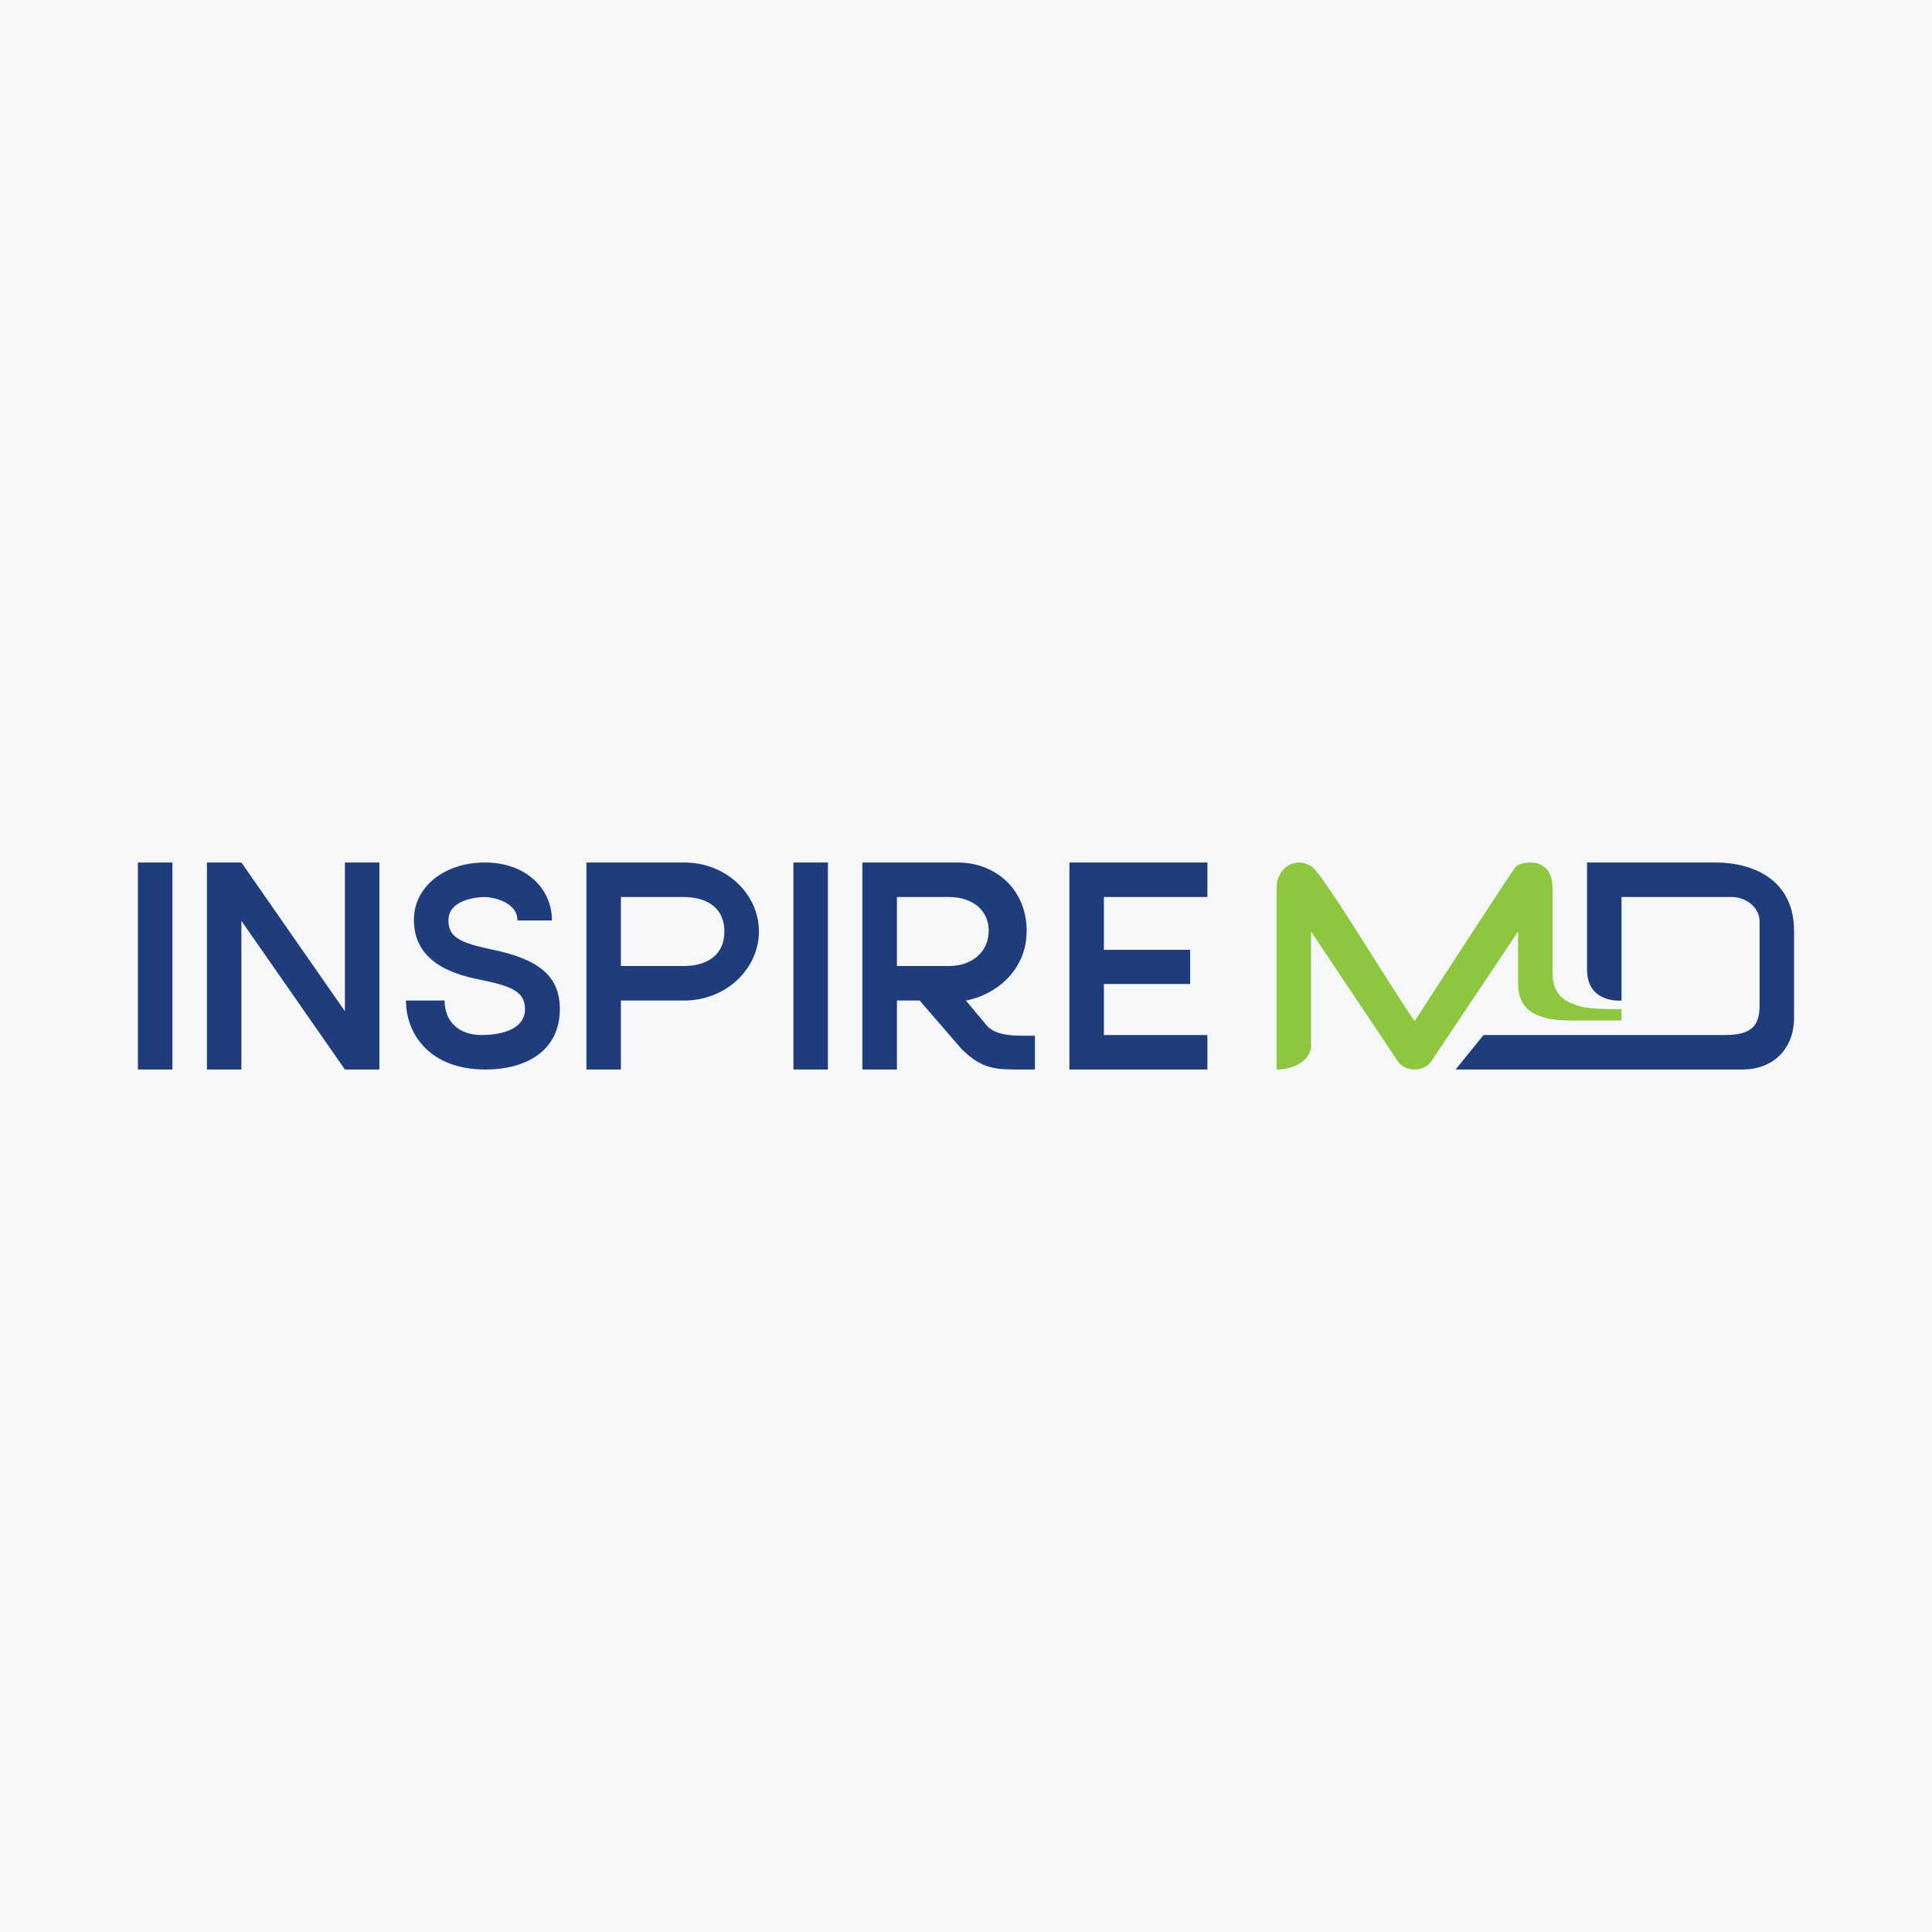
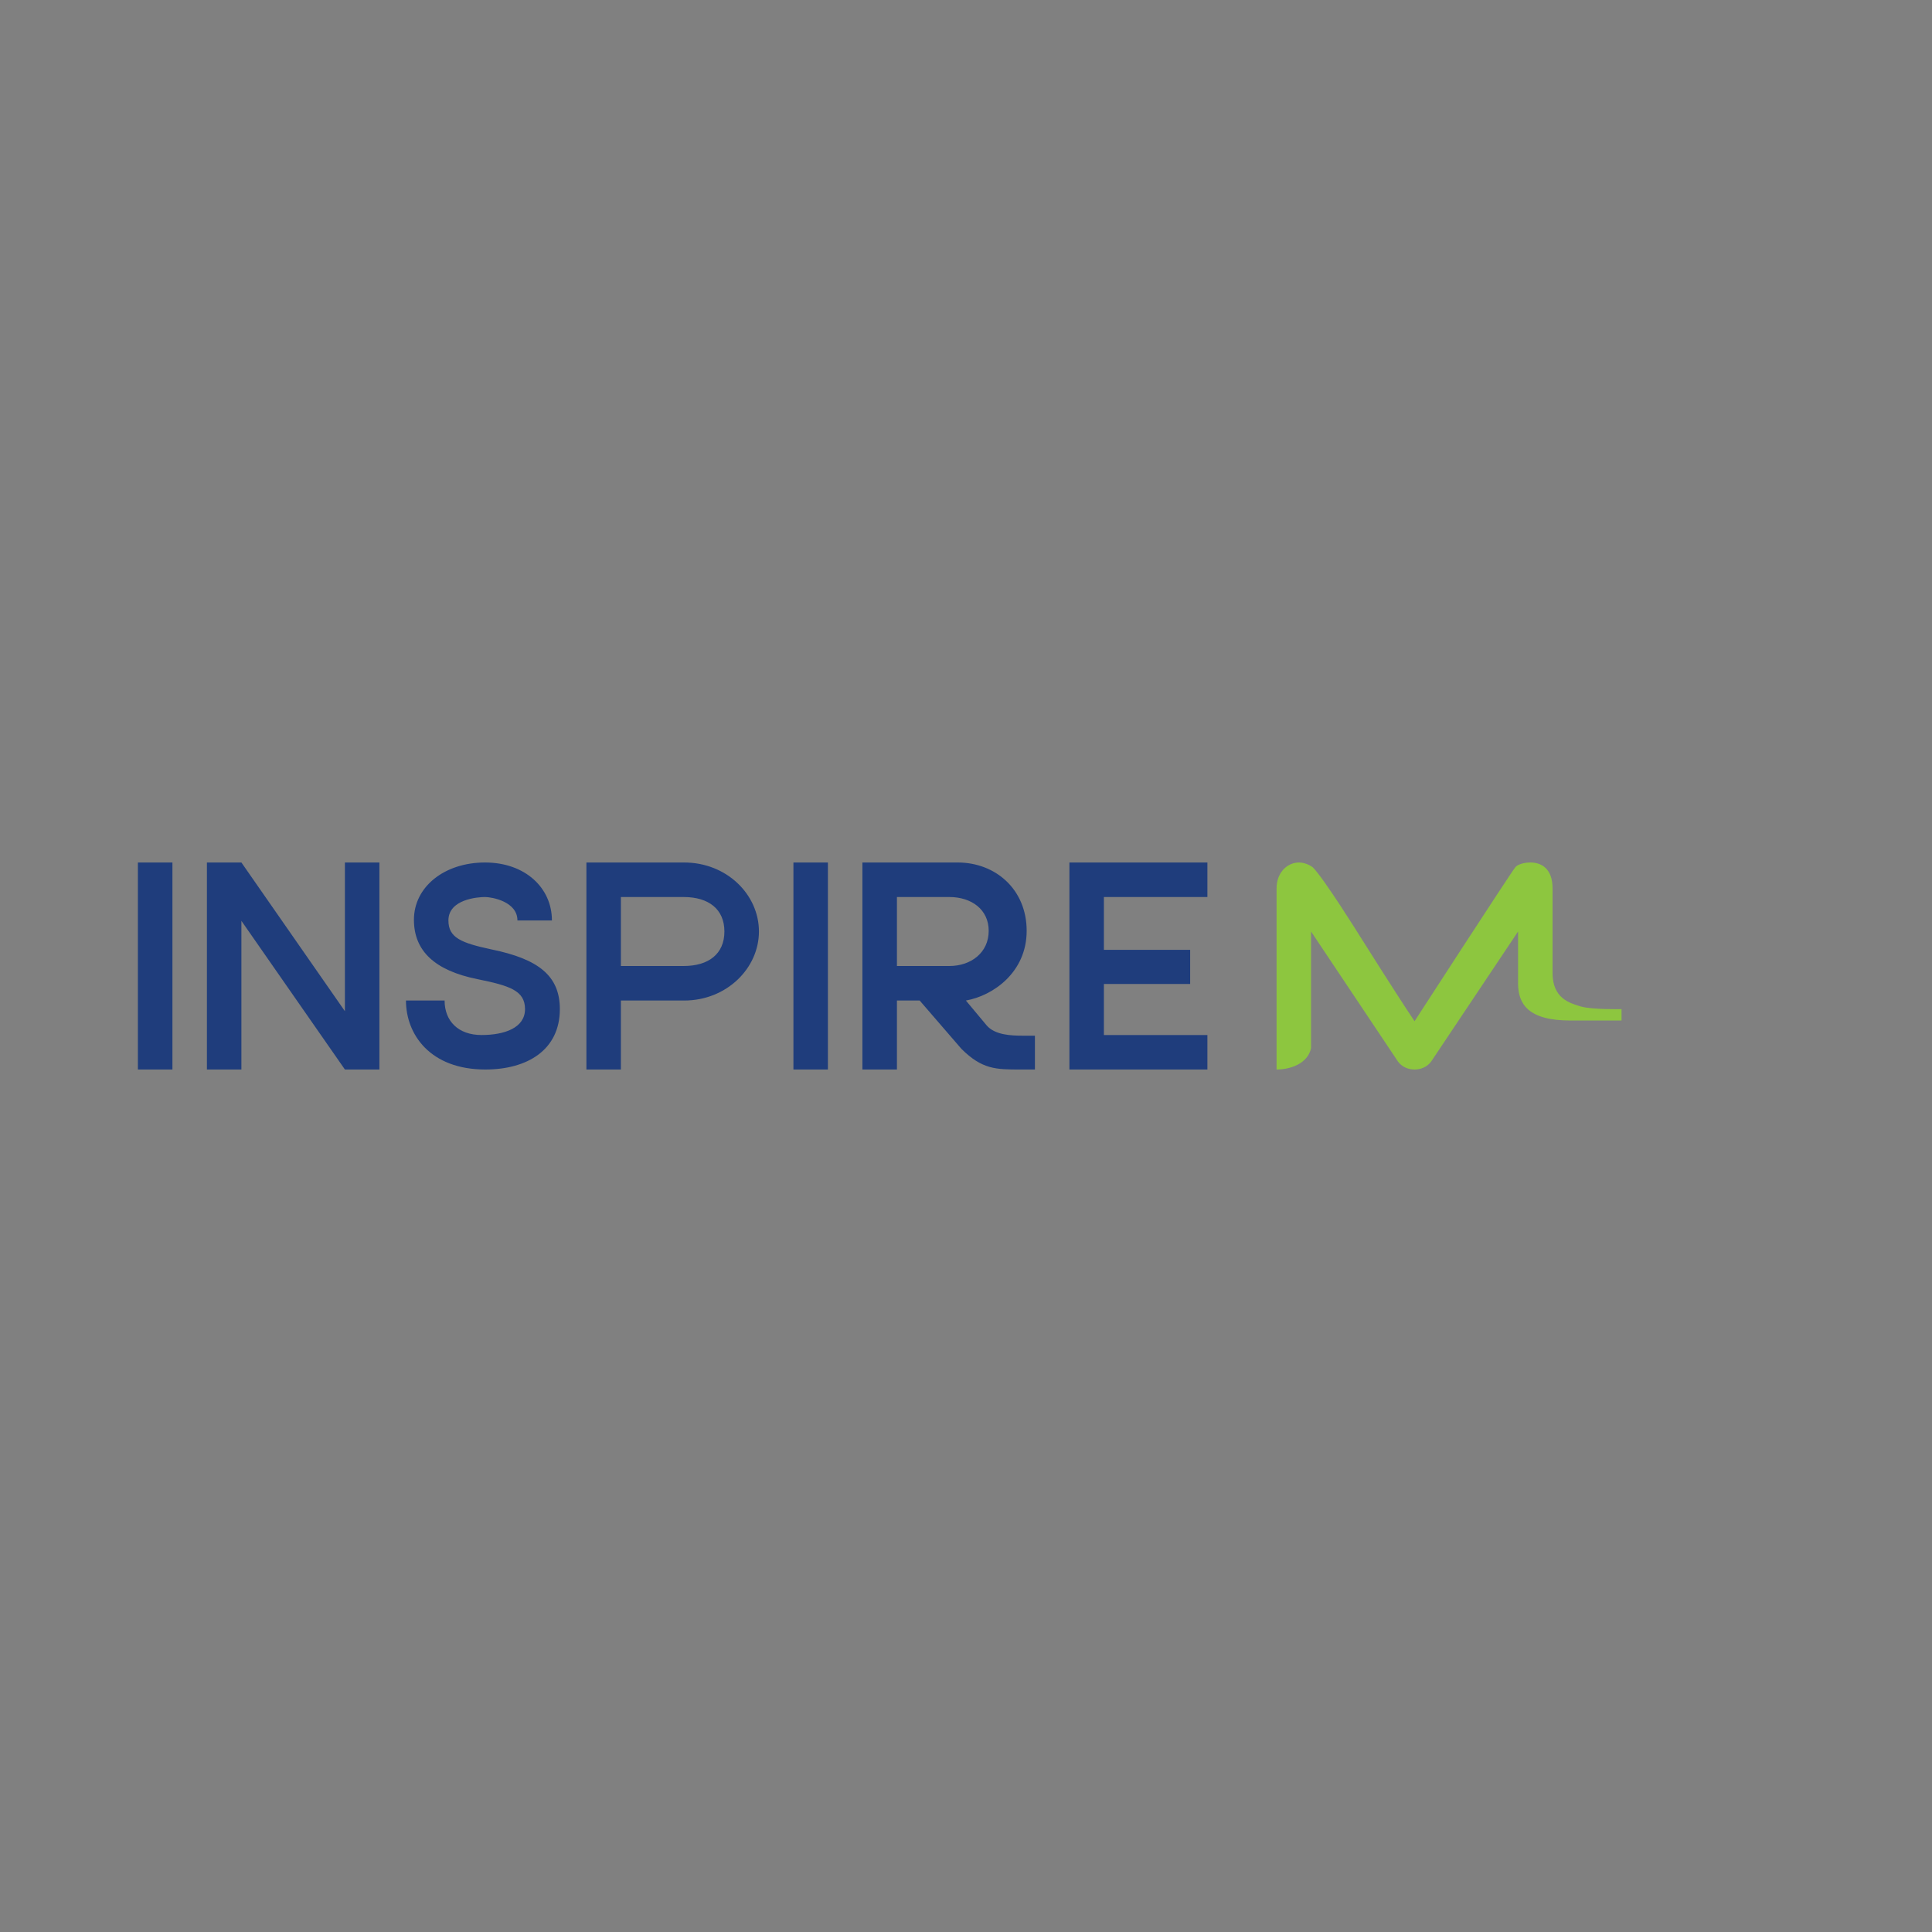
<svg xmlns="http://www.w3.org/2000/svg" width="40" height="40" viewBox="0 0 40 40" fill="none">
  <rect x="0" y="0" width="40" height="40" fill="#808080" stroke="none" />
  <g clip-path="url(#clip0_177_8740)">
-     <path d="M0 0H40V40H0V0Z" fill="#F6F7F8" />
-     <path d="M33.572 18.572V20.715C33.572 20.715 32.858 20.786 32.858 20.072V17.857H35.515C36.301 17.857 37.144 18.215 37.144 19.272V21.072C37.144 21.715 36.715 22.143 36.072 22.143H30.137L30.715 21.429H35.715C36.265 21.429 36.43 21.236 36.43 20.815V19.072C36.43 18.786 36.144 18.572 35.858 18.572H33.572Z" fill="#1F3D7C" />
    <path d="M26.43 18.393V22.143C26.723 22.143 27.08 22.015 27.144 21.7V19.286L28.944 21.979C29.03 22.093 29.158 22.143 29.287 22.143C29.415 22.143 29.544 22.093 29.63 21.979L31.43 19.286V20.357C31.43 20.786 31.637 21.129 32.515 21.129H33.572V20.893C33.572 20.893 32.958 20.907 32.722 20.836C32.487 20.765 32.144 20.665 32.144 20.143V18.393C32.144 17.972 31.901 17.857 31.687 17.857C31.544 17.857 31.415 17.9 31.372 17.957C31.258 18.1 29.287 21.143 29.287 21.143C28.93 20.615 28.158 19.386 28.158 19.386C28.158 19.386 27.401 18.172 27.18 17.957C27.097 17.895 26.997 17.86 26.894 17.857C26.658 17.857 26.43 18.057 26.43 18.393Z" fill="#8DC63F" />
    <path d="M2.855 17.857H3.57V22.143H2.855V17.857ZM16.427 17.857H17.141V22.143H16.427V17.857ZM7.855 17.857V22.143H7.141L4.998 19.065V22.143H4.284V17.857H4.998L7.141 20.936V17.857H7.855ZM8.405 20.715H9.205C9.205 21.143 9.491 21.429 9.97 21.429C10.448 21.429 10.87 21.279 10.87 20.893C10.87 20.507 10.548 20.407 9.884 20.272C8.998 20.093 8.57 19.686 8.57 19.043C8.57 18.357 9.205 17.857 10.041 17.857C10.877 17.857 11.427 18.386 11.427 19.057H10.713C10.713 18.665 10.184 18.572 10.041 18.572C9.898 18.572 9.284 18.615 9.284 19.057C9.284 19.415 9.548 19.522 10.177 19.657C11.155 19.857 11.591 20.207 11.591 20.893C11.591 21.736 10.92 22.143 10.048 22.143C8.905 22.143 8.405 21.415 8.405 20.715ZM15.713 19.286C15.713 20.043 15.048 20.715 14.163 20.715H12.855V22.143H12.141V17.857H14.163C15.048 17.857 15.713 18.522 15.713 19.286ZM14.998 19.286C14.998 18.822 14.67 18.572 14.155 18.572H12.855V20H14.155C14.67 20 14.998 19.75 14.998 19.286ZM21.427 21.443V22.143H21.12C20.627 22.143 20.334 22.143 19.905 21.715L19.041 20.715H18.57V22.143H17.855V17.857H19.827C20.613 17.857 21.256 18.415 21.256 19.272C21.256 20.129 20.563 20.615 19.998 20.715L20.427 21.229C20.598 21.429 20.934 21.443 21.184 21.443H21.427ZM18.57 20H19.655C20.105 20 20.47 19.722 20.47 19.272C20.47 18.829 20.113 18.572 19.655 18.572H18.57V20ZM24.998 21.429V22.143H22.141V17.857H24.998V18.572H22.855V19.665H24.641V20.372H22.855V21.429H24.998Z" fill="#1F3D7C" />
  </g>
  <defs>
    <clipPath id="clip0_177_8740">
      <rect width="40" height="40" fill="white" />
    </clipPath>
  </defs>
</svg>